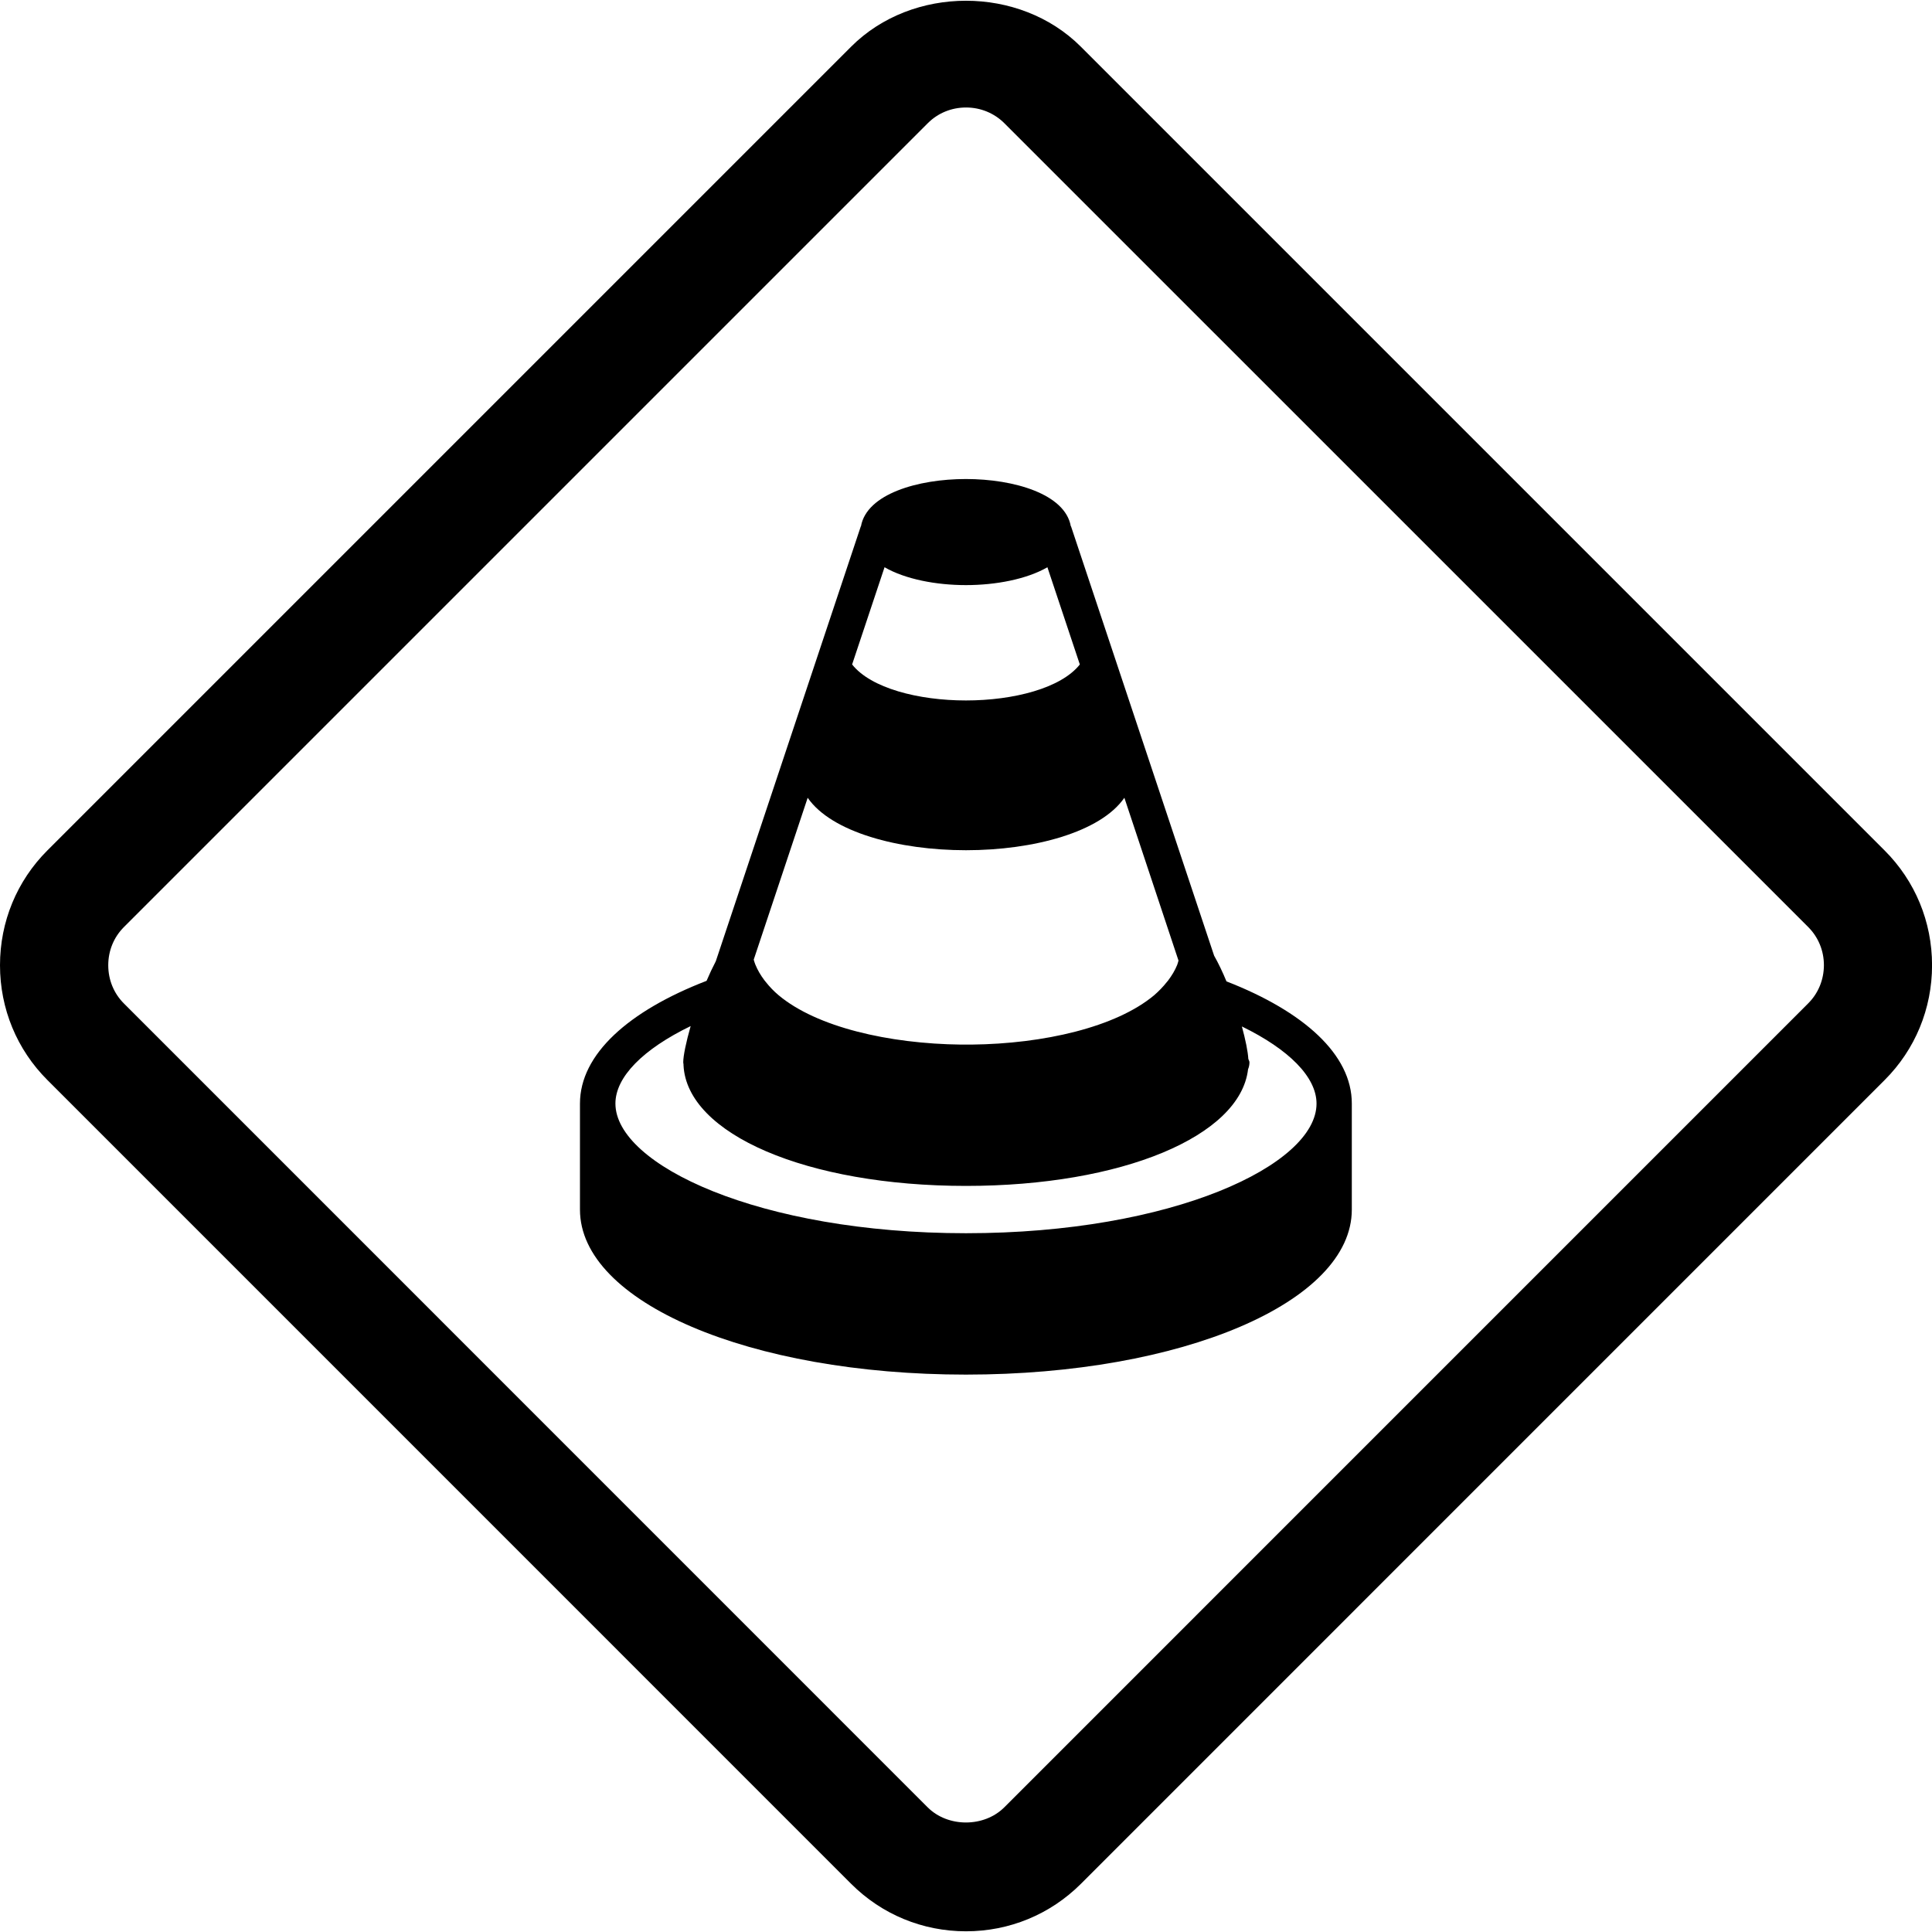
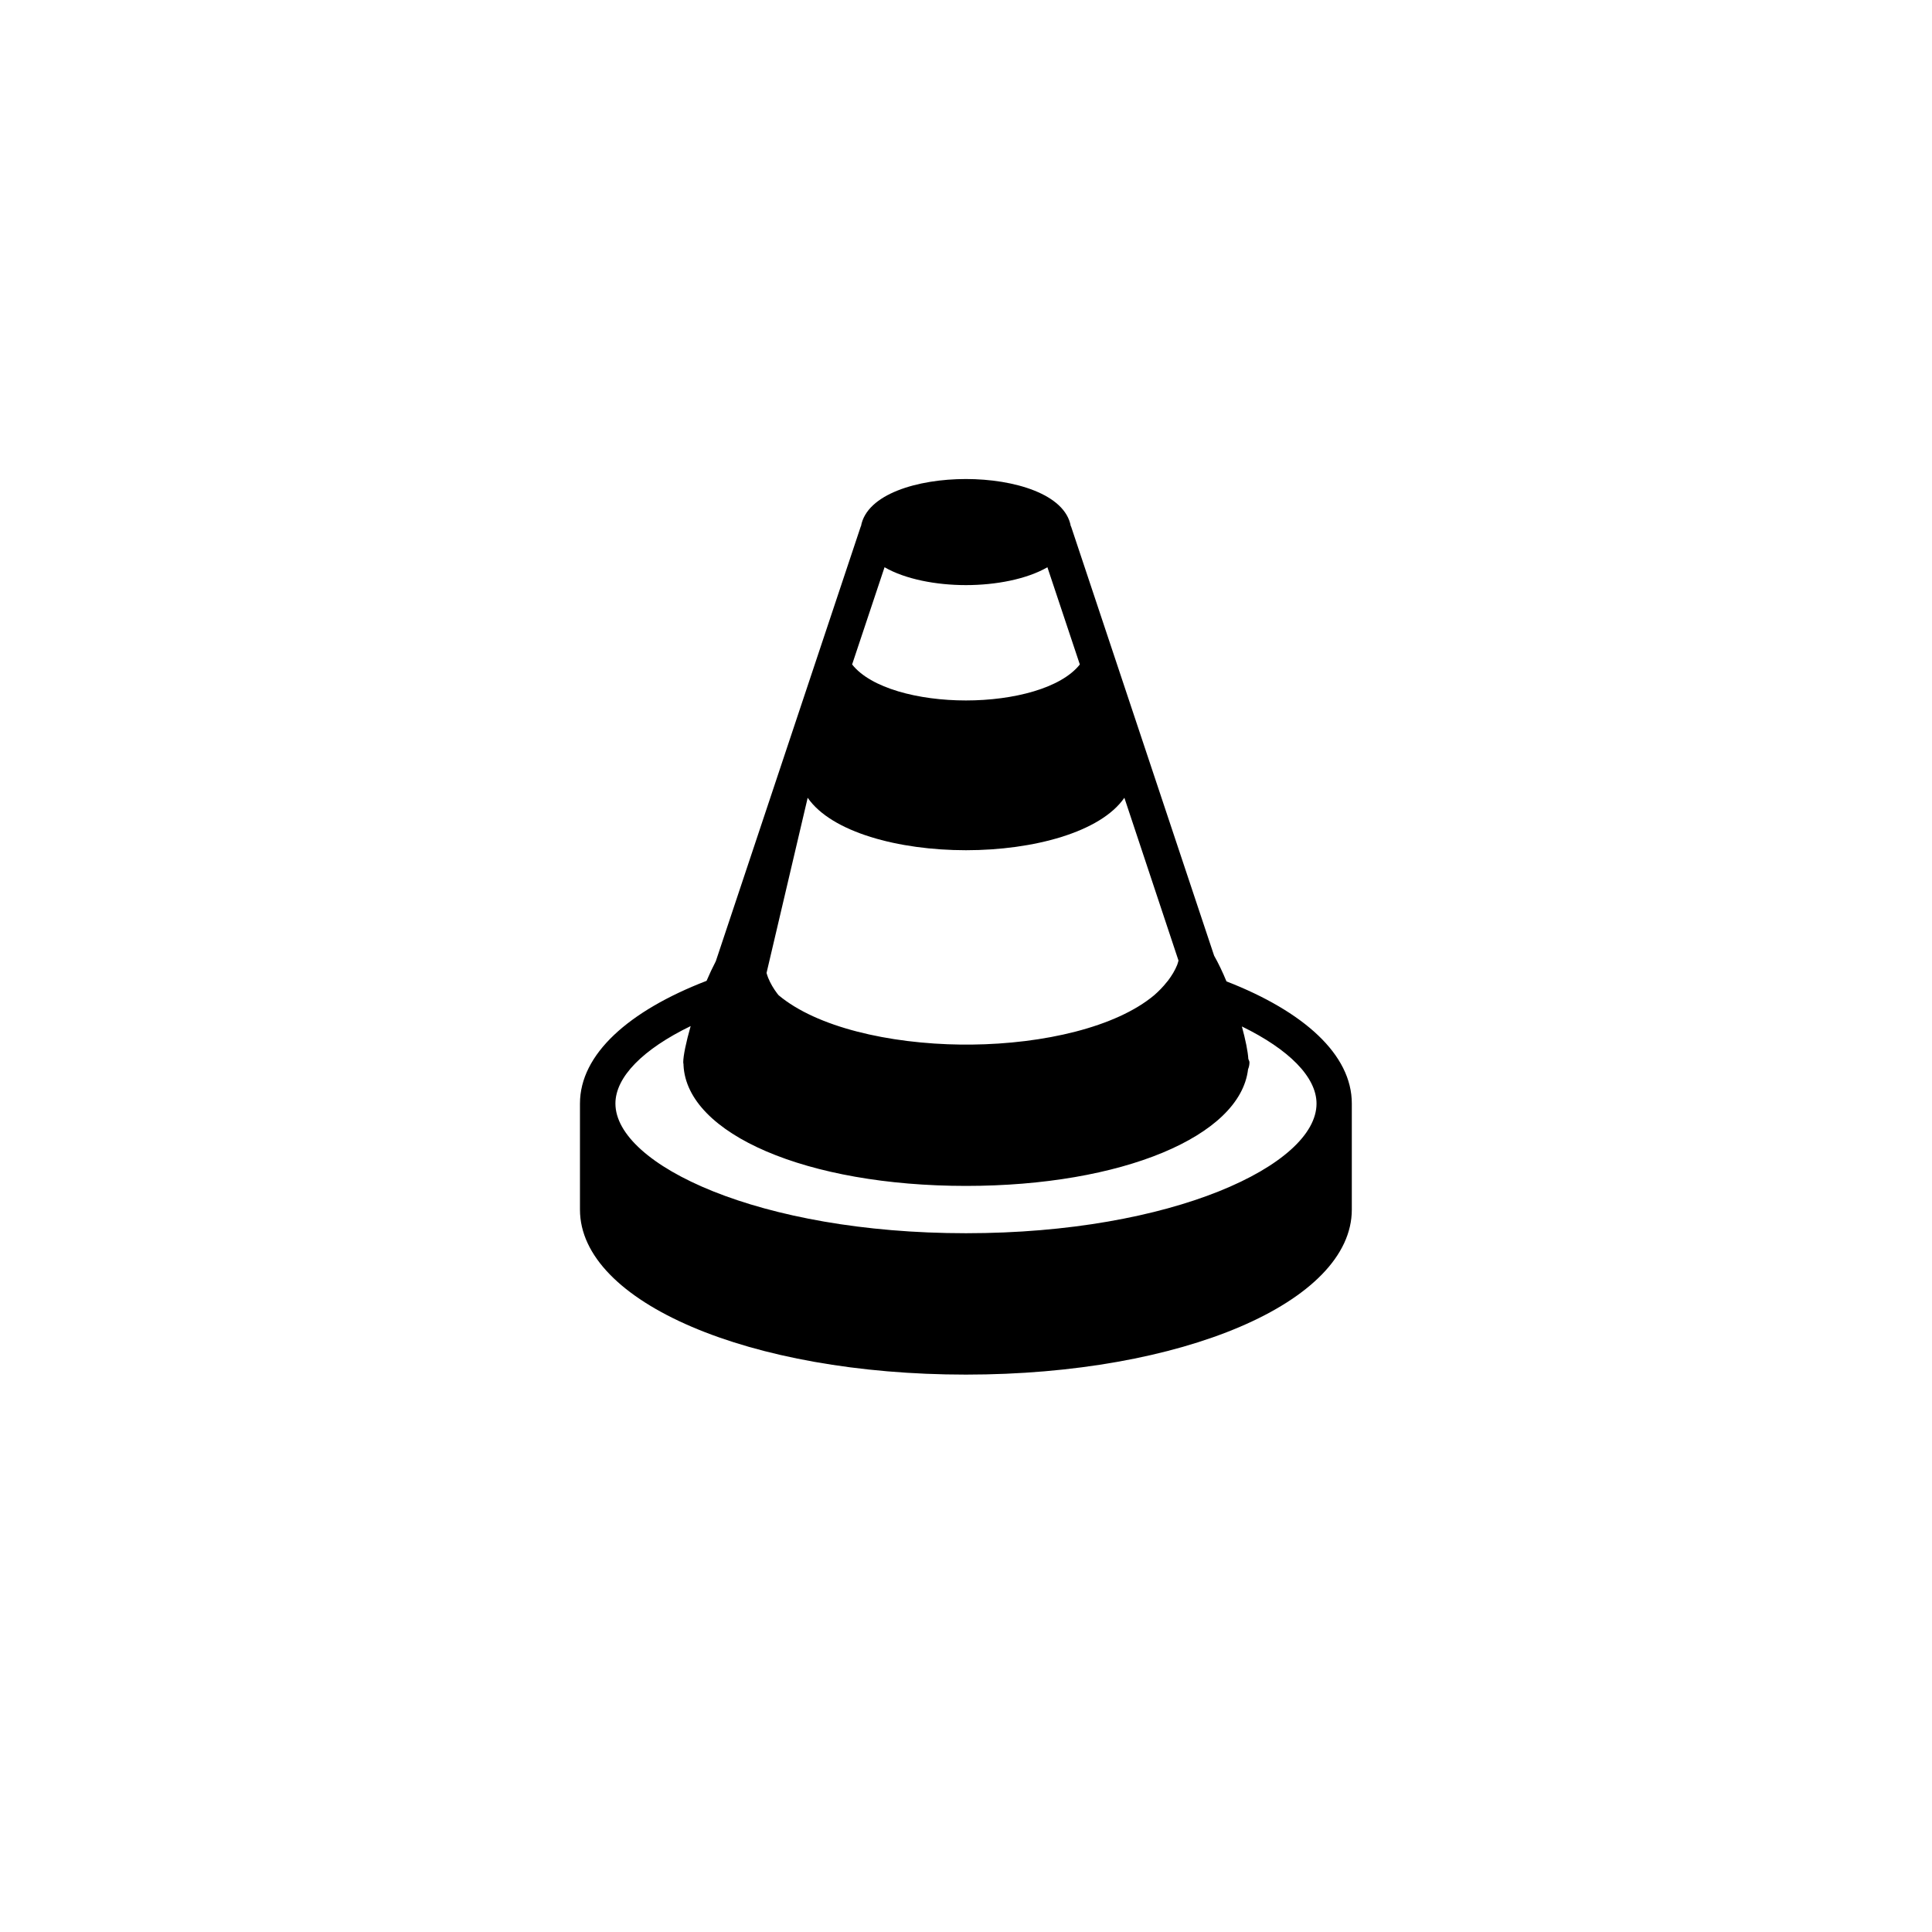
<svg xmlns="http://www.w3.org/2000/svg" fill="#000000" version="1.1" id="Capa_1" width="800px" height="800px" viewBox="0 0 35.694 35.694" xml:space="preserve">
  <g>
    <g>
-       <path d="M22.659,18.131c-0.069-0.168-0.146-0.33-0.228-0.475l-2.643-7.93c0-0.002-0.004-0.003-0.005-0.005    c-0.106-0.594-1.049-0.871-1.938-0.871s-1.831,0.277-1.938,0.871c-0.001,0.002-0.003,0.003-0.004,0.005l-2.678,8.032    c-0.06,0.116-0.117,0.236-0.171,0.363c-1.438,0.555-2.339,1.355-2.339,2.268v1.959c0,1.709,3.132,3.048,7.13,3.048    c3.998,0,7.13-1.339,7.13-3.048v-1.959C24.977,19.482,24.085,18.686,22.659,18.131z M16.342,10.48    c0.383,0.221,0.953,0.33,1.504,0.33c0.55,0,1.123-0.109,1.505-0.33l0.599,1.796c-0.345,0.438-1.224,0.665-2.104,0.665    c-0.879,0-1.759-0.228-2.103-0.665L16.342,10.48z M14.922,14.739c0.44,0.637,1.682,0.969,2.925,0.969    c1.245,0,2.485-0.332,2.926-0.969l1,3.008c-0.008,0.026-0.014,0.053-0.024,0.079c-0.041,0.102-0.099,0.197-0.168,0.289    c-0.008,0.01-0.017,0.021-0.026,0.031c-0.067,0.085-0.145,0.166-0.234,0.243c-0.705,0.588-2.037,0.896-3.373,0.91H17.76    c-1.338-0.015-2.672-0.323-3.375-0.912c-0.091-0.076-0.169-0.159-0.237-0.245c-0.009-0.012-0.018-0.021-0.026-0.032    c-0.068-0.09-0.125-0.187-0.166-0.287c-0.013-0.029-0.021-0.062-0.031-0.093L14.922,14.739z M17.847,22.784    c-3.817,0-6.477-1.263-6.477-2.396c0-0.491,0.511-1.005,1.39-1.431c-0.084,0.295-0.137,0.548-0.137,0.668    c0,0.016,0.004,0.027,0.005,0.04c0,0.005,0,0.01,0,0.016c0.063,1.273,2.283,2.229,5.219,2.229c2.879,0,5.067-0.917,5.211-2.155    c0.017-0.04,0.026-0.083,0.026-0.129c0-0.022-0.015-0.041-0.021-0.062c-0.008-0.138-0.051-0.349-0.119-0.6    c0.873,0.426,1.379,0.937,1.379,1.425C24.325,21.521,21.664,22.784,17.847,22.784z" />
-       <path d="M34.818,15.712l-14.85-14.85c-1.131-1.131-3.112-1.131-4.243,0l-14.85,14.85C0.311,16.276,0,17.03,0,17.833    s0.312,1.558,0.876,2.121l14.85,14.851c0.565,0.564,1.318,0.876,2.121,0.876s1.556-0.312,2.122-0.876l14.85-14.851    c0.564-0.563,0.876-1.318,0.876-2.121S35.383,16.276,34.818,15.712z M33.404,18.54l-14.85,14.851    c-0.375,0.373-1.041,0.373-1.415,0L2.29,18.54C2.103,18.354,2,18.103,2,17.833c0-0.269,0.103-0.52,0.291-0.707l14.85-14.85    c0.187-0.187,0.438-0.29,0.707-0.29s0.52,0.104,0.707,0.29l14.851,14.85c0.188,0.188,0.291,0.438,0.291,0.707    C33.696,18.103,33.592,18.354,33.404,18.54z" />
+       <path d="M22.659,18.131c-0.069-0.168-0.146-0.33-0.228-0.475l-2.643-7.93c0-0.002-0.004-0.003-0.005-0.005    c-0.106-0.594-1.049-0.871-1.938-0.871s-1.831,0.277-1.938,0.871c-0.001,0.002-0.003,0.003-0.004,0.005l-2.678,8.032    c-0.06,0.116-0.117,0.236-0.171,0.363c-1.438,0.555-2.339,1.355-2.339,2.268v1.959c0,1.709,3.132,3.048,7.13,3.048    c3.998,0,7.13-1.339,7.13-3.048v-1.959C24.977,19.482,24.085,18.686,22.659,18.131z M16.342,10.48    c0.383,0.221,0.953,0.33,1.504,0.33c0.55,0,1.123-0.109,1.505-0.33l0.599,1.796c-0.345,0.438-1.224,0.665-2.104,0.665    c-0.879,0-1.759-0.228-2.103-0.665L16.342,10.48z M14.922,14.739c0.44,0.637,1.682,0.969,2.925,0.969    c1.245,0,2.485-0.332,2.926-0.969l1,3.008c-0.008,0.026-0.014,0.053-0.024,0.079c-0.041,0.102-0.099,0.197-0.168,0.289    c-0.008,0.01-0.017,0.021-0.026,0.031c-0.067,0.085-0.145,0.166-0.234,0.243c-0.705,0.588-2.037,0.896-3.373,0.91H17.76    c-1.338-0.015-2.672-0.323-3.375-0.912c-0.009-0.012-0.018-0.021-0.026-0.032    c-0.068-0.09-0.125-0.187-0.166-0.287c-0.013-0.029-0.021-0.062-0.031-0.093L14.922,14.739z M17.847,22.784    c-3.817,0-6.477-1.263-6.477-2.396c0-0.491,0.511-1.005,1.39-1.431c-0.084,0.295-0.137,0.548-0.137,0.668    c0,0.016,0.004,0.027,0.005,0.04c0,0.005,0,0.01,0,0.016c0.063,1.273,2.283,2.229,5.219,2.229c2.879,0,5.067-0.917,5.211-2.155    c0.017-0.04,0.026-0.083,0.026-0.129c0-0.022-0.015-0.041-0.021-0.062c-0.008-0.138-0.051-0.349-0.119-0.6    c0.873,0.426,1.379,0.937,1.379,1.425C24.325,21.521,21.664,22.784,17.847,22.784z" />
    </g>
  </g>
</svg>